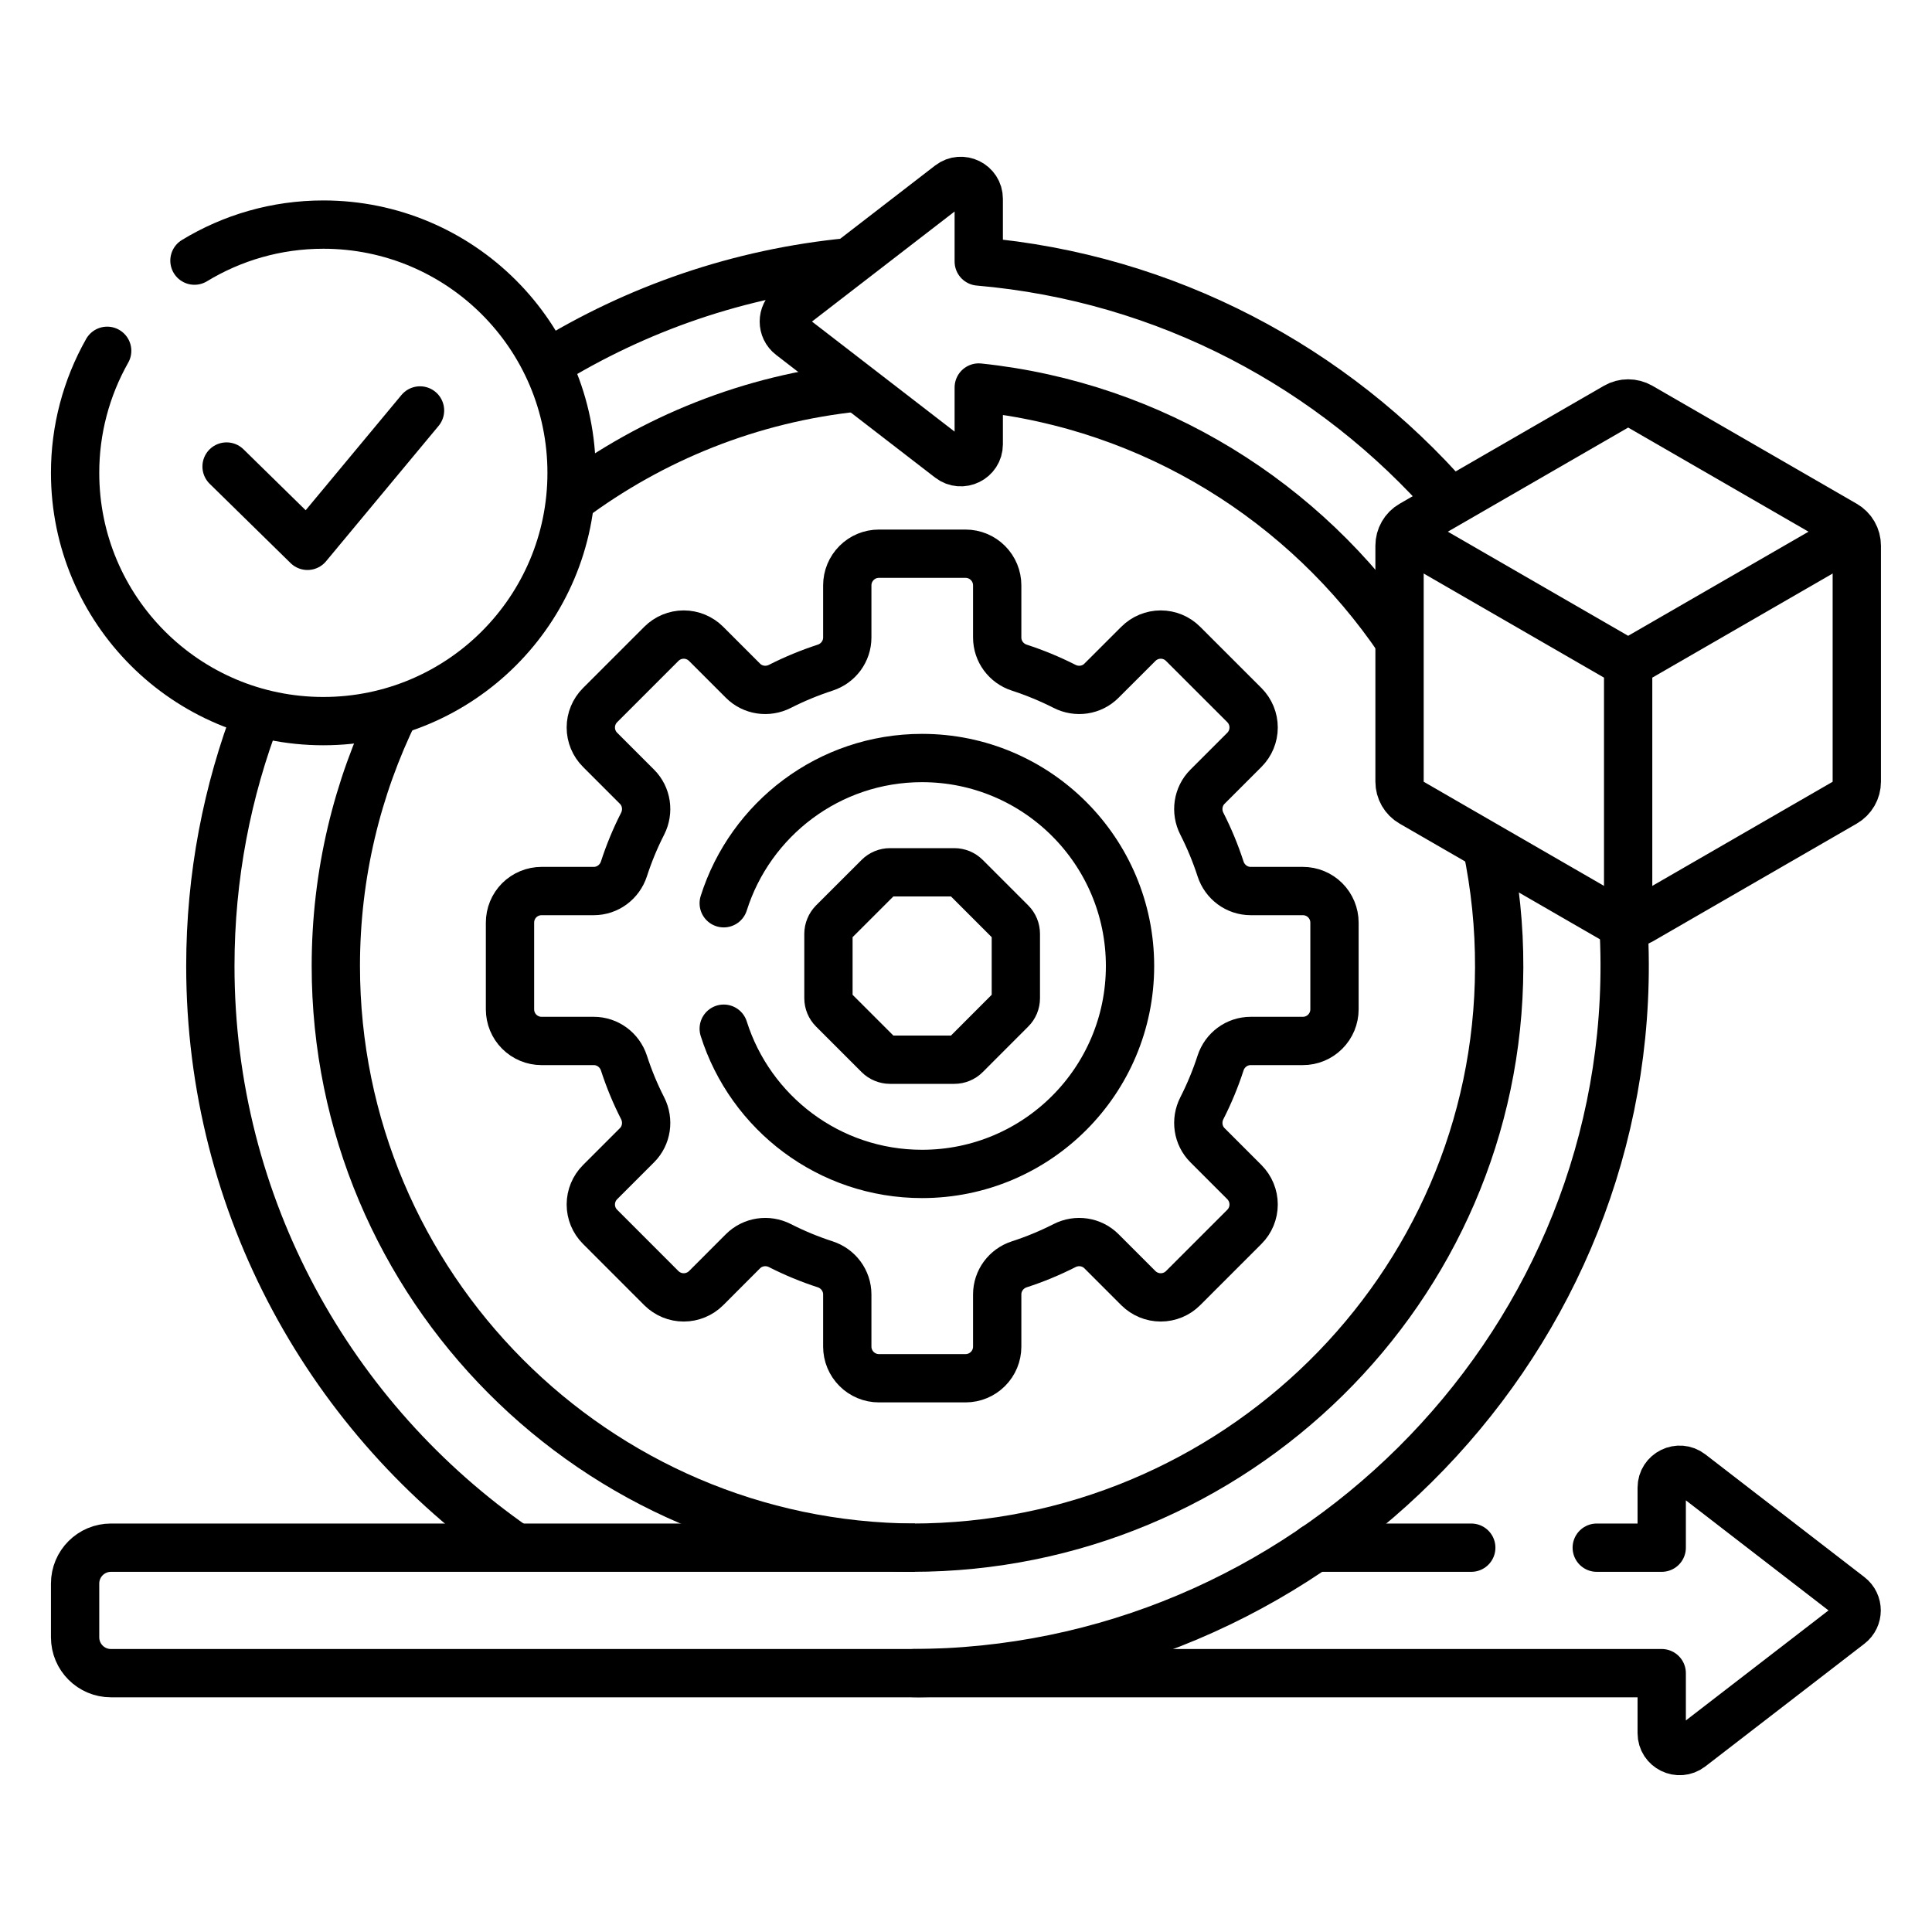
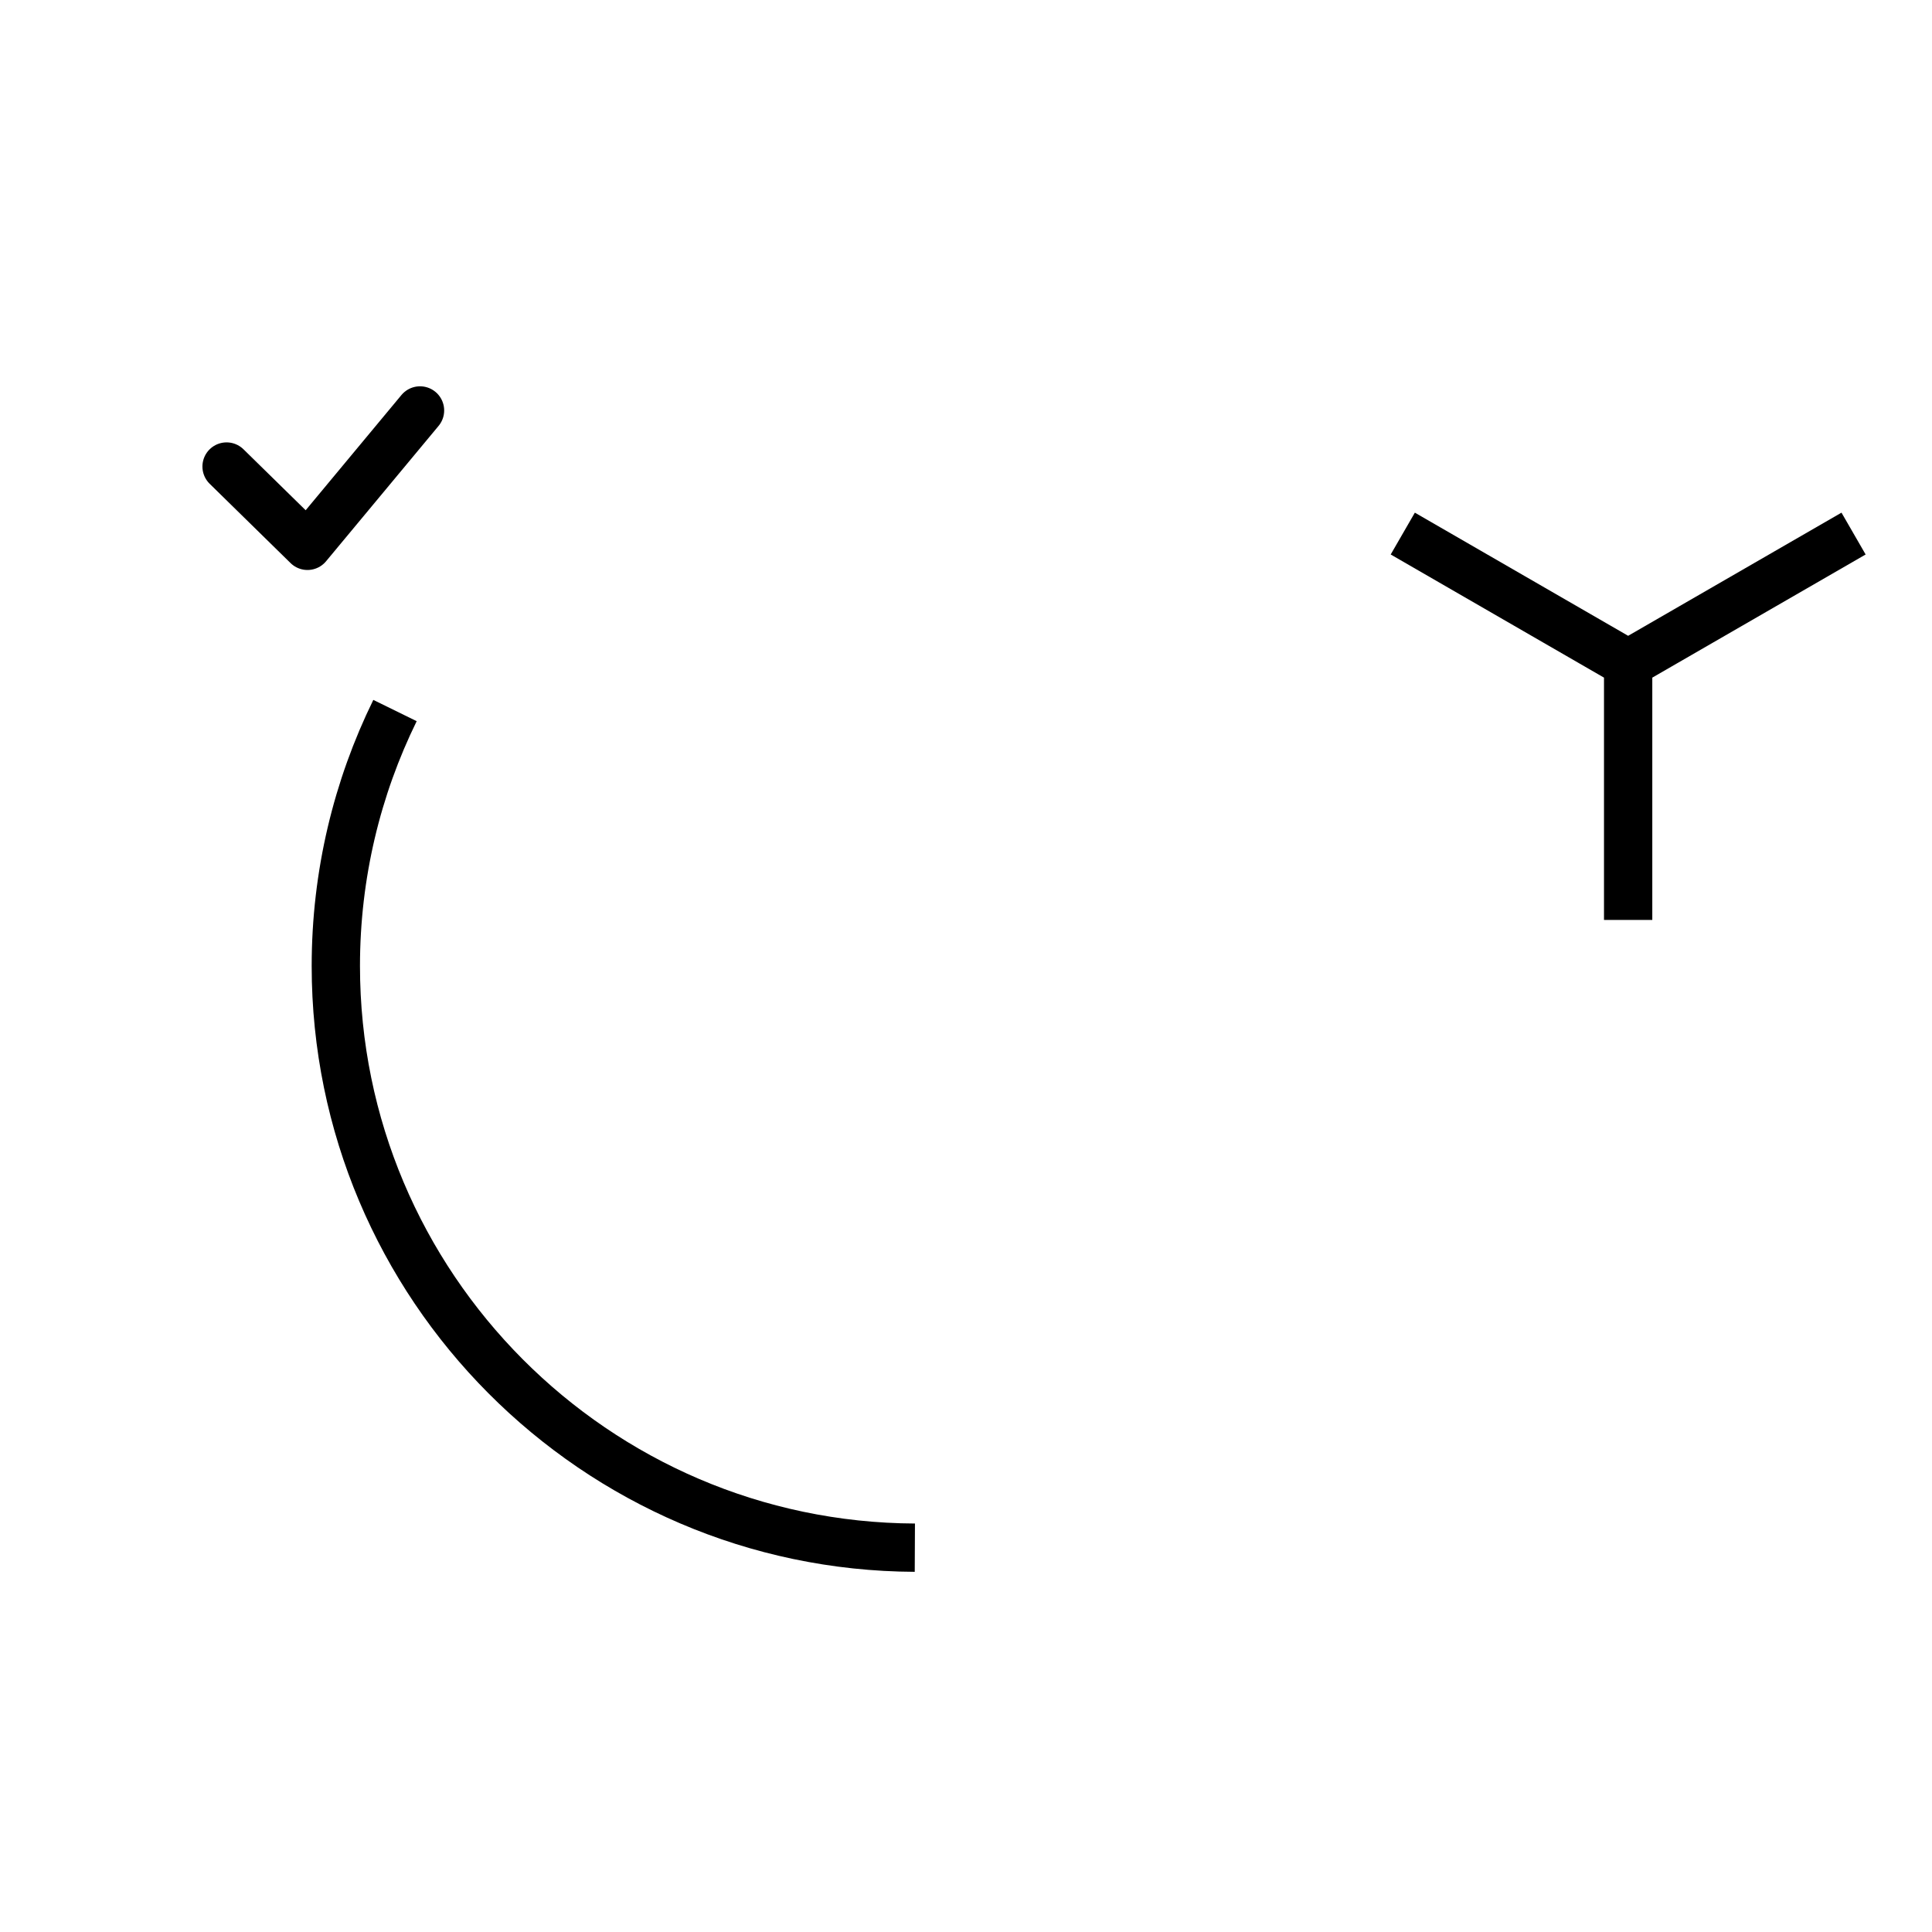
<svg xmlns="http://www.w3.org/2000/svg" width="40" height="40" viewBox="0 0 40 40" fill="none">
-   <path d="M2.219 7.263C1.783 8.034 1.554 8.904 1.555 9.79C1.555 12.629 3.856 14.93 6.694 14.93C9.533 14.93 11.834 12.629 11.834 9.79C11.834 6.951 9.533 4.65 6.694 4.65C5.717 4.65 4.804 4.923 4.026 5.396" stroke="black" stroke-miterlimit="10" stroke-linecap="round" stroke-linejoin="round" />
  <path d="M4.691 9.659L6.366 11.301L8.696 8.498" stroke="black" stroke-miterlimit="10" stroke-linecap="round" stroke-linejoin="round" />
  <path d="M33.709 19.046V13.741M33.709 13.741L29.043 11.047M33.709 13.741L38.376 11.047" stroke="black" stroke-miterlimit="10" stroke-linejoin="round" />
-   <path d="M28.976 11.298V16.184C28.976 16.272 28.999 16.359 29.043 16.435C29.087 16.511 29.15 16.575 29.227 16.619L33.458 19.062C33.534 19.106 33.621 19.129 33.709 19.129C33.797 19.129 33.884 19.106 33.961 19.062L38.192 16.619C38.268 16.575 38.332 16.511 38.376 16.435C38.42 16.359 38.443 16.272 38.443 16.184V11.298C38.443 11.21 38.42 11.123 38.376 11.047C38.332 10.97 38.268 10.907 38.192 10.863L33.961 8.42C33.884 8.376 33.797 8.353 33.709 8.353C33.621 8.353 33.534 8.376 33.458 8.42L29.227 10.863C29.15 10.907 29.087 10.97 29.043 11.047C28.999 11.123 28.976 11.21 28.976 11.298ZM26.975 18.448H25.894C25.608 18.448 25.358 18.261 25.27 17.989C25.166 17.668 25.036 17.355 24.883 17.054C24.753 16.799 24.798 16.49 25 16.288L25.764 15.524C25.886 15.402 25.955 15.235 25.955 15.062C25.955 14.888 25.886 14.722 25.764 14.599L24.494 13.33C24.372 13.207 24.205 13.138 24.032 13.138C23.858 13.138 23.692 13.207 23.569 13.33L22.805 14.093C22.603 14.296 22.294 14.34 22.04 14.21C21.738 14.057 21.426 13.928 21.104 13.823C20.832 13.735 20.646 13.485 20.646 13.199V12.119C20.646 12.033 20.629 11.948 20.596 11.868C20.563 11.789 20.515 11.717 20.454 11.656C20.393 11.595 20.321 11.547 20.242 11.514C20.162 11.481 20.077 11.464 19.991 11.464H18.196C18.023 11.464 17.856 11.533 17.734 11.656C17.611 11.779 17.542 11.945 17.542 12.119V13.199C17.542 13.485 17.355 13.735 17.084 13.823C16.762 13.928 16.449 14.057 16.148 14.21C15.893 14.34 15.585 14.296 15.382 14.093L14.619 13.33C14.496 13.207 14.329 13.138 14.156 13.138C13.982 13.138 13.816 13.207 13.693 13.33L12.424 14.599C12.301 14.722 12.232 14.888 12.232 15.062C12.232 15.235 12.301 15.402 12.424 15.524L13.188 16.288C13.39 16.49 13.434 16.799 13.305 17.054C13.151 17.355 13.022 17.668 12.918 17.989C12.829 18.261 12.579 18.448 12.294 18.448H11.213C11.039 18.448 10.873 18.517 10.75 18.639C10.627 18.762 10.559 18.929 10.559 19.102V20.897C10.559 21.071 10.627 21.237 10.75 21.36C10.873 21.483 11.039 21.552 11.213 21.552H12.294C12.579 21.552 12.829 21.738 12.918 22.01C13.022 22.331 13.151 22.644 13.305 22.945C13.434 23.2 13.39 23.509 13.188 23.711L12.424 24.475C12.301 24.598 12.232 24.764 12.232 24.938C12.232 25.111 12.301 25.278 12.424 25.4L13.693 26.67C13.816 26.792 13.982 26.861 14.156 26.861C14.329 26.861 14.496 26.792 14.619 26.67L15.382 25.906C15.585 25.704 15.893 25.659 16.148 25.789C16.449 25.942 16.762 26.072 17.084 26.176C17.355 26.264 17.542 26.514 17.542 26.8V27.881C17.542 27.966 17.559 28.052 17.592 28.131C17.625 28.21 17.673 28.282 17.734 28.343C17.794 28.404 17.867 28.452 17.946 28.485C18.025 28.518 18.11 28.535 18.196 28.535H19.991C20.165 28.535 20.331 28.466 20.454 28.343C20.577 28.221 20.646 28.054 20.646 27.881V26.8C20.646 26.514 20.832 26.264 21.104 26.176C21.426 26.072 21.738 25.942 22.04 25.789C22.294 25.659 22.603 25.704 22.805 25.906L23.569 26.67C23.692 26.792 23.858 26.861 24.032 26.861C24.205 26.861 24.372 26.792 24.494 26.67L25.764 25.4C25.886 25.278 25.955 25.111 25.955 24.938C25.955 24.764 25.886 24.598 25.764 24.475L25 23.711C24.798 23.509 24.753 23.2 24.883 22.945C25.036 22.644 25.166 22.331 25.27 22.01C25.358 21.738 25.608 21.552 25.894 21.552H26.975C27.148 21.552 27.315 21.483 27.437 21.36C27.56 21.237 27.629 21.071 27.629 20.897V19.102C27.629 18.929 27.56 18.762 27.437 18.639C27.315 18.517 27.148 18.448 26.975 18.448Z" stroke="black" stroke-miterlimit="10" stroke-linejoin="round" />
-   <path d="M30.036 10.395C27.61 7.611 24.152 5.749 20.264 5.414V4.117C20.264 3.809 19.91 3.635 19.666 3.823L16.373 6.364C16.18 6.512 16.18 6.803 16.373 6.951L19.666 9.492C19.91 9.68 20.264 9.506 20.264 9.198V8.023C23.884 8.404 27.03 10.394 28.974 13.263M30.782 17.518C30.956 18.345 31.042 19.188 31.039 20.032C31.022 26.689 25.541 32.043 18.884 32.043H2.297C1.887 32.043 1.555 32.376 1.555 32.785V33.899C1.555 34.309 1.887 34.641 2.297 34.641H18.873C26.954 34.641 33.666 28.029 33.637 19.947C33.636 19.671 33.627 19.395 33.61 19.119M17.587 5.427C15.304 5.646 13.173 6.391 11.316 7.54M19.759 18.06H18.426C18.338 18.06 18.254 18.095 18.192 18.157L17.249 19.099C17.219 19.13 17.194 19.167 17.178 19.207C17.161 19.247 17.152 19.29 17.152 19.334V20.666C17.152 20.754 17.187 20.838 17.249 20.9L18.192 21.843C18.222 21.873 18.259 21.898 18.299 21.914C18.339 21.931 18.382 21.94 18.426 21.94H19.759C19.846 21.94 19.931 21.905 19.993 21.843L20.935 20.9C20.966 20.87 20.99 20.833 21.007 20.793C21.023 20.753 21.032 20.71 21.032 20.666V19.334C21.032 19.246 20.997 19.161 20.935 19.099L19.993 18.157C19.962 18.126 19.925 18.102 19.885 18.085C19.845 18.069 19.802 18.06 19.759 18.06Z" stroke="black" stroke-miterlimit="10" stroke-linejoin="round" />
-   <path d="M11.804 10.346C13.501 9.078 15.541 8.247 17.758 8.02M5.331 14.745C4.702 16.377 4.355 18.148 4.355 20C4.355 24.986 6.862 29.398 10.681 32.043" stroke="black" stroke-miterlimit="10" stroke-linejoin="round" />
-   <path d="M14.984 21.298C15.535 23.041 17.165 24.305 19.09 24.305C21.468 24.305 23.396 22.378 23.396 20C23.396 17.622 21.468 15.694 19.09 15.694C17.165 15.694 15.535 16.958 14.984 18.701M18.932 34.64C18.953 34.64 18.974 34.641 18.994 34.641H34.404V35.883C34.404 36.191 34.758 36.364 35.002 36.176L38.295 33.636C38.488 33.487 38.488 33.197 38.295 33.048L35.002 30.507C34.758 30.319 34.404 30.493 34.404 30.801V32.043H33.059M30.461 32.043H27.216" stroke="black" stroke-miterlimit="10" stroke-linecap="round" stroke-linejoin="round" />
  <path d="M18.941 32.043C12.326 32.013 6.953 26.622 6.953 20C6.953 18.104 7.394 16.309 8.178 14.711" stroke="black" stroke-miterlimit="10" stroke-linejoin="round" />
</svg>